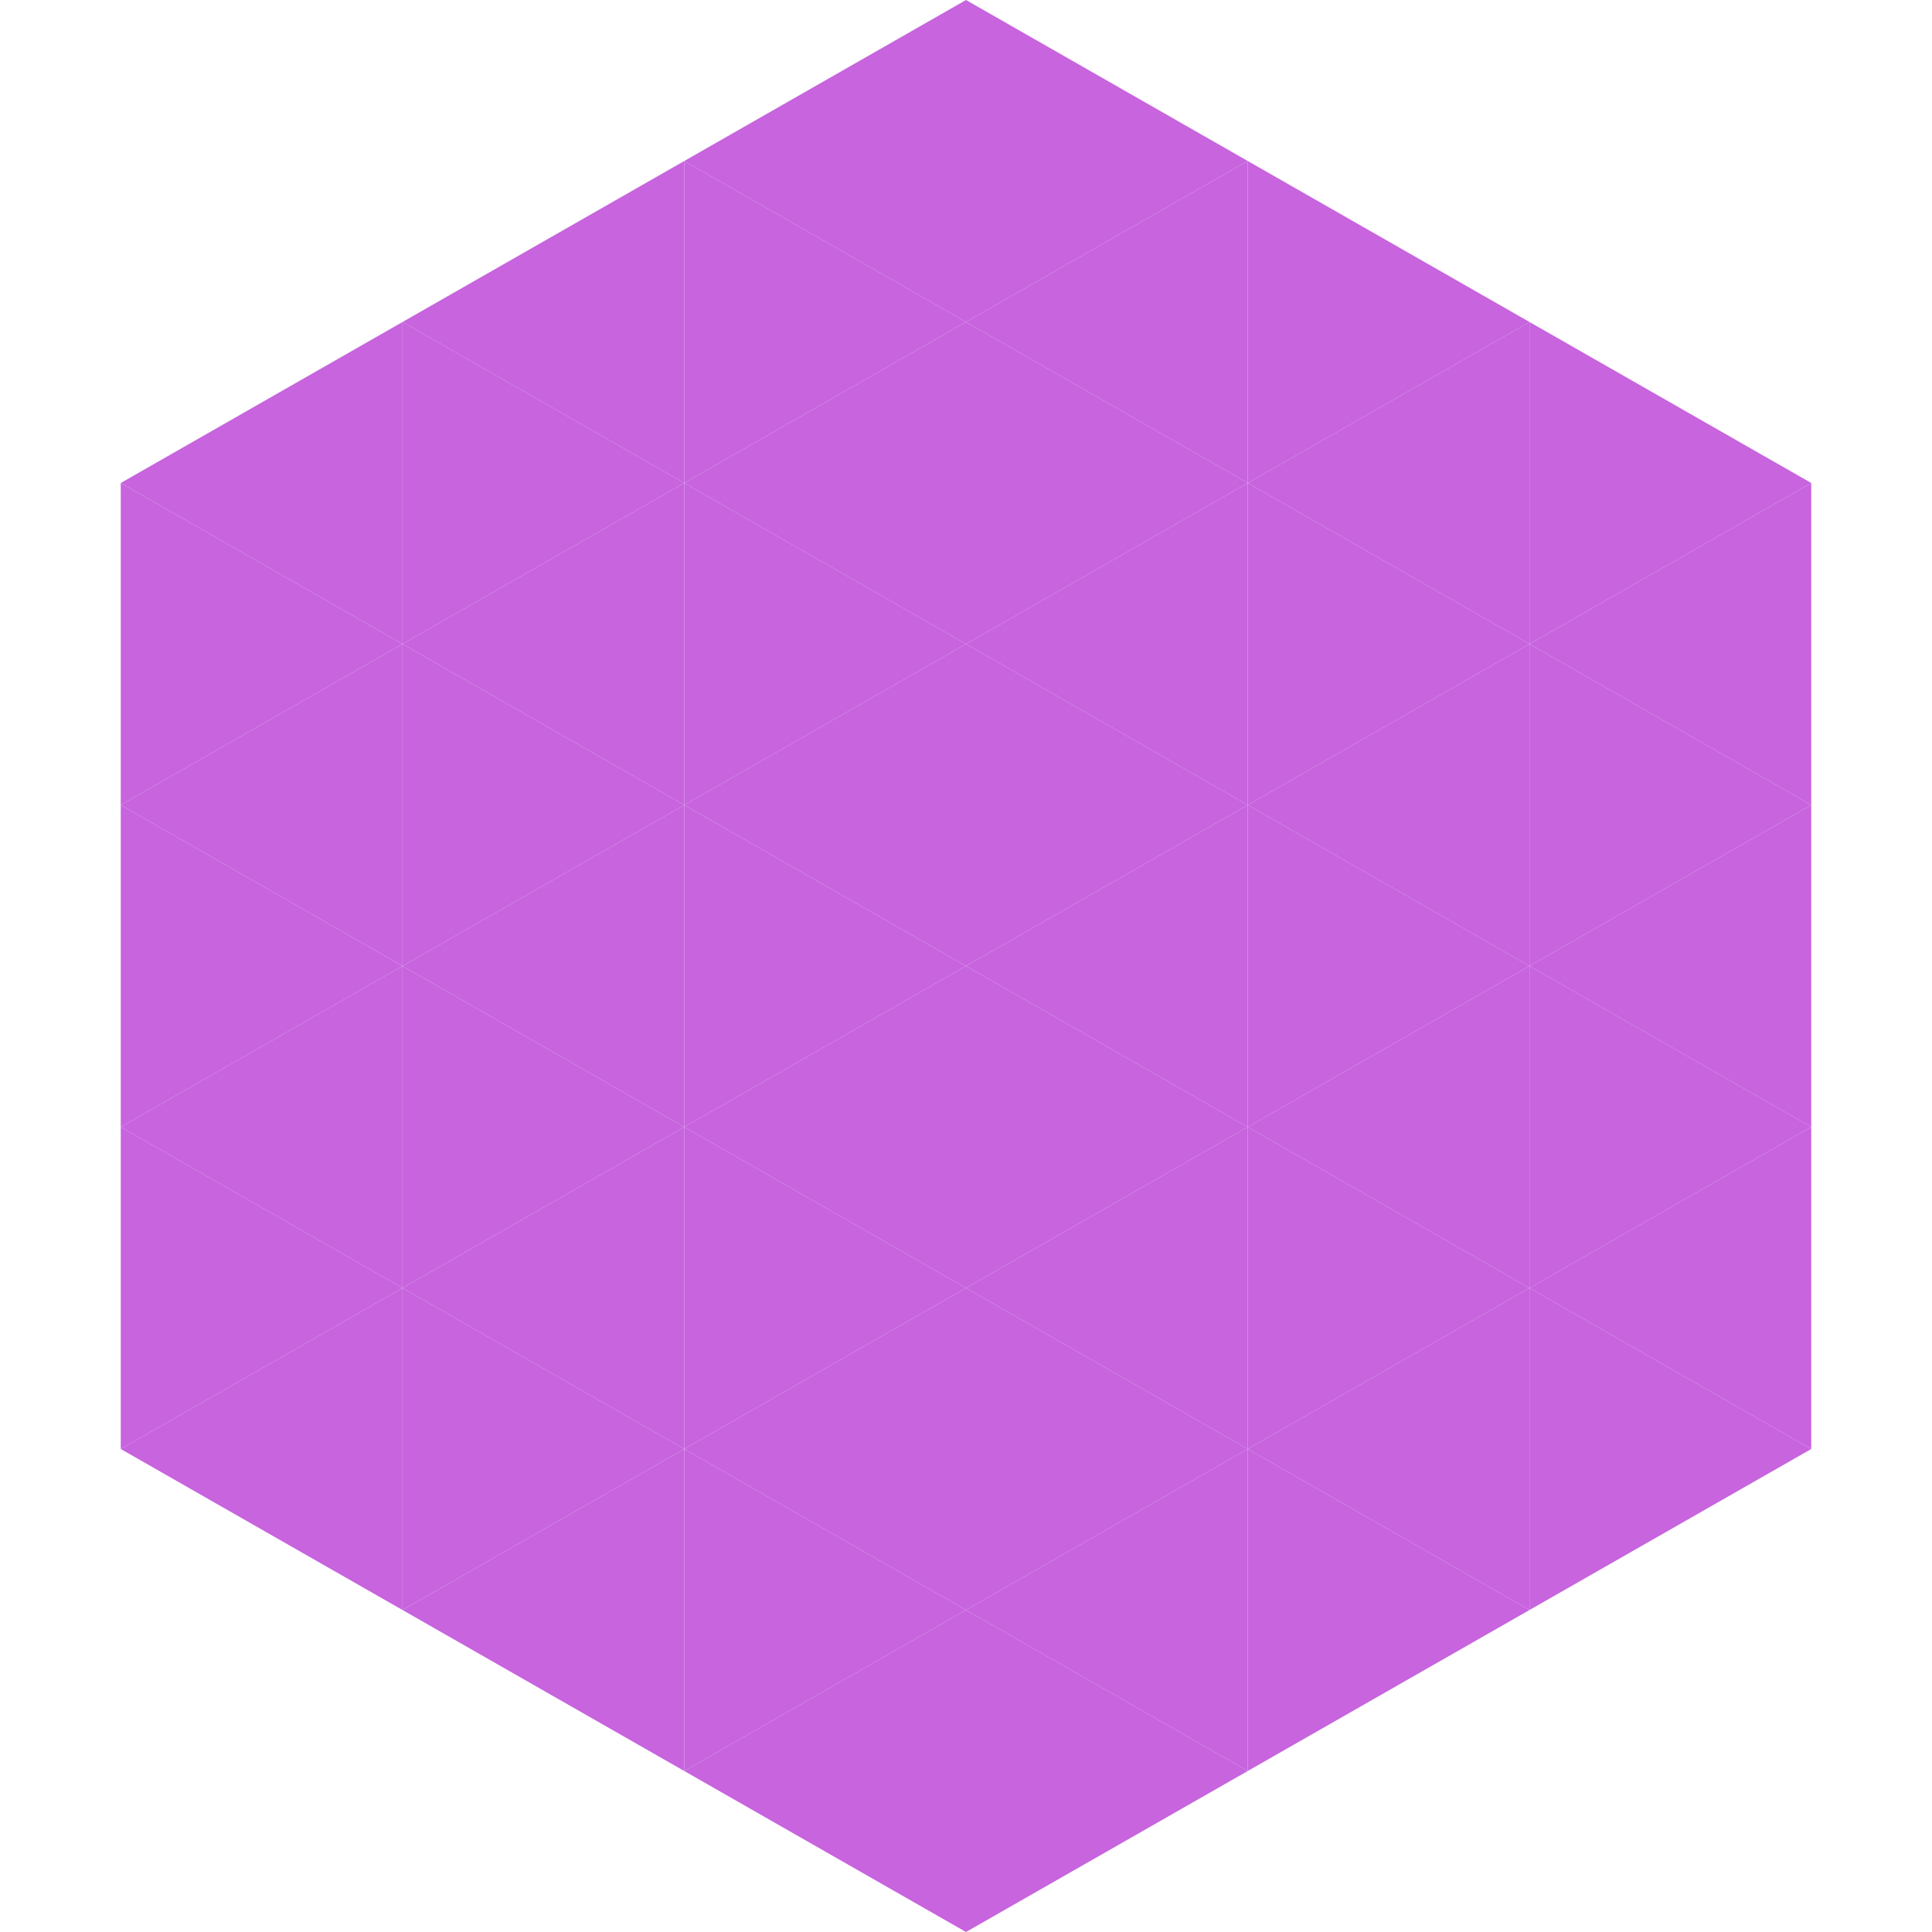
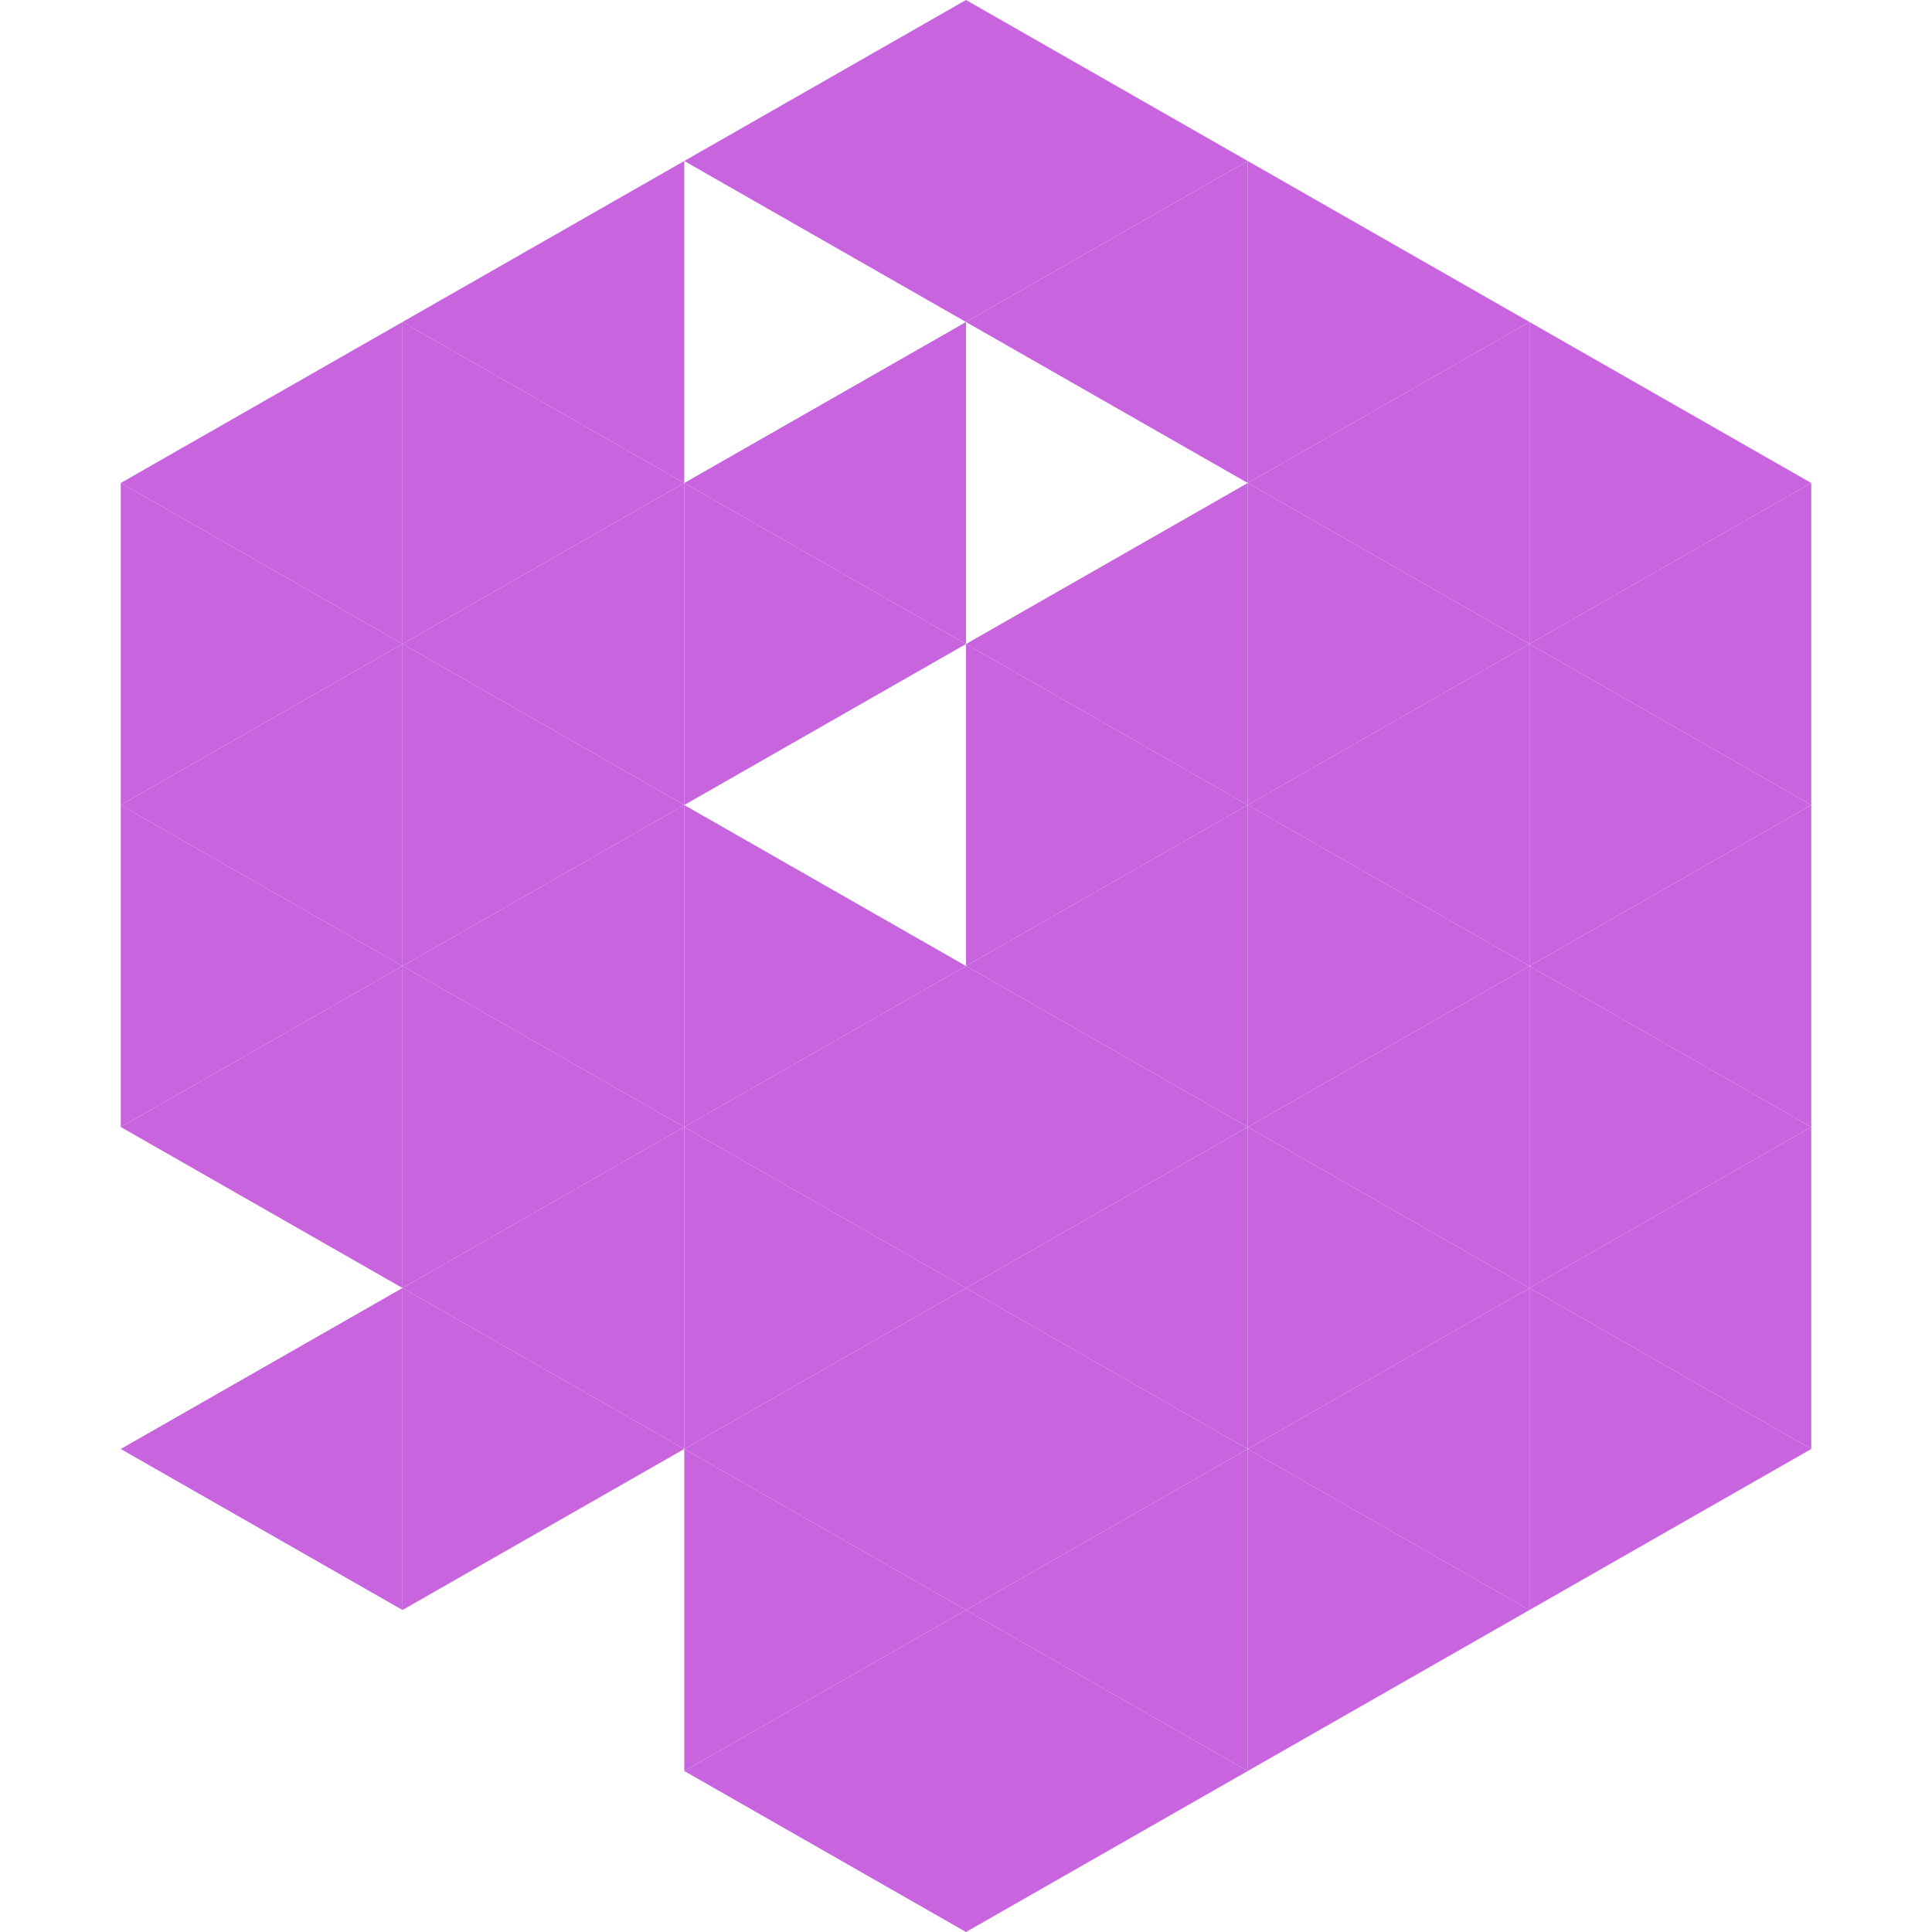
<svg xmlns="http://www.w3.org/2000/svg" width="240" height="240">
  <polygon points="50,40 15,60 50,80" style="fill:rgb(199,100,222)" />
  <polygon points="190,40 225,60 190,80" style="fill:rgb(199,100,222)" />
  <polygon points="15,60 50,80 15,100" style="fill:rgb(199,100,222)" />
  <polygon points="225,60 190,80 225,100" style="fill:rgb(199,100,222)" />
  <polygon points="50,80 15,100 50,120" style="fill:rgb(199,100,222)" />
  <polygon points="190,80 225,100 190,120" style="fill:rgb(199,100,222)" />
  <polygon points="15,100 50,120 15,140" style="fill:rgb(199,100,222)" />
  <polygon points="225,100 190,120 225,140" style="fill:rgb(199,100,222)" />
  <polygon points="50,120 15,140 50,160" style="fill:rgb(199,100,222)" />
  <polygon points="190,120 225,140 190,160" style="fill:rgb(199,100,222)" />
-   <polygon points="15,140 50,160 15,180" style="fill:rgb(199,100,222)" />
  <polygon points="225,140 190,160 225,180" style="fill:rgb(199,100,222)" />
  <polygon points="50,160 15,180 50,200" style="fill:rgb(199,100,222)" />
  <polygon points="190,160 225,180 190,200" style="fill:rgb(199,100,222)" />
  <polygon points="15,180 50,200 15,220" style="fill:rgb(255,255,255); fill-opacity:0" />
  <polygon points="225,180 190,200 225,220" style="fill:rgb(255,255,255); fill-opacity:0" />
  <polygon points="50,0 85,20 50,40" style="fill:rgb(255,255,255); fill-opacity:0" />
  <polygon points="190,0 155,20 190,40" style="fill:rgb(255,255,255); fill-opacity:0" />
  <polygon points="85,20 50,40 85,60" style="fill:rgb(199,100,222)" />
  <polygon points="155,20 190,40 155,60" style="fill:rgb(199,100,222)" />
  <polygon points="50,40 85,60 50,80" style="fill:rgb(199,100,222)" />
  <polygon points="190,40 155,60 190,80" style="fill:rgb(199,100,222)" />
  <polygon points="85,60 50,80 85,100" style="fill:rgb(199,100,222)" />
  <polygon points="155,60 190,80 155,100" style="fill:rgb(199,100,222)" />
  <polygon points="50,80 85,100 50,120" style="fill:rgb(199,100,222)" />
  <polygon points="190,80 155,100 190,120" style="fill:rgb(199,100,222)" />
  <polygon points="85,100 50,120 85,140" style="fill:rgb(199,100,222)" />
  <polygon points="155,100 190,120 155,140" style="fill:rgb(199,100,222)" />
  <polygon points="50,120 85,140 50,160" style="fill:rgb(199,100,222)" />
  <polygon points="190,120 155,140 190,160" style="fill:rgb(199,100,222)" />
  <polygon points="85,140 50,160 85,180" style="fill:rgb(199,100,222)" />
  <polygon points="155,140 190,160 155,180" style="fill:rgb(199,100,222)" />
  <polygon points="50,160 85,180 50,200" style="fill:rgb(199,100,222)" />
  <polygon points="190,160 155,180 190,200" style="fill:rgb(199,100,222)" />
-   <polygon points="85,180 50,200 85,220" style="fill:rgb(199,100,222)" />
  <polygon points="155,180 190,200 155,220" style="fill:rgb(199,100,222)" />
  <polygon points="120,0 85,20 120,40" style="fill:rgb(199,100,222)" />
  <polygon points="120,0 155,20 120,40" style="fill:rgb(199,100,222)" />
-   <polygon points="85,20 120,40 85,60" style="fill:rgb(199,100,222)" />
  <polygon points="155,20 120,40 155,60" style="fill:rgb(199,100,222)" />
  <polygon points="120,40 85,60 120,80" style="fill:rgb(199,100,222)" />
-   <polygon points="120,40 155,60 120,80" style="fill:rgb(199,100,222)" />
  <polygon points="85,60 120,80 85,100" style="fill:rgb(199,100,222)" />
  <polygon points="155,60 120,80 155,100" style="fill:rgb(199,100,222)" />
-   <polygon points="120,80 85,100 120,120" style="fill:rgb(199,100,222)" />
  <polygon points="120,80 155,100 120,120" style="fill:rgb(199,100,222)" />
  <polygon points="85,100 120,120 85,140" style="fill:rgb(199,100,222)" />
  <polygon points="155,100 120,120 155,140" style="fill:rgb(199,100,222)" />
  <polygon points="120,120 85,140 120,160" style="fill:rgb(199,100,222)" />
  <polygon points="120,120 155,140 120,160" style="fill:rgb(199,100,222)" />
  <polygon points="85,140 120,160 85,180" style="fill:rgb(199,100,222)" />
  <polygon points="155,140 120,160 155,180" style="fill:rgb(199,100,222)" />
  <polygon points="120,160 85,180 120,200" style="fill:rgb(199,100,222)" />
  <polygon points="120,160 155,180 120,200" style="fill:rgb(199,100,222)" />
  <polygon points="85,180 120,200 85,220" style="fill:rgb(199,100,222)" />
  <polygon points="155,180 120,200 155,220" style="fill:rgb(199,100,222)" />
  <polygon points="120,200 85,220 120,240" style="fill:rgb(199,100,222)" />
  <polygon points="120,200 155,220 120,240" style="fill:rgb(199,100,222)" />
  <polygon points="85,220 120,240 85,260" style="fill:rgb(255,255,255); fill-opacity:0" />
  <polygon points="155,220 120,240 155,260" style="fill:rgb(255,255,255); fill-opacity:0" />
</svg>